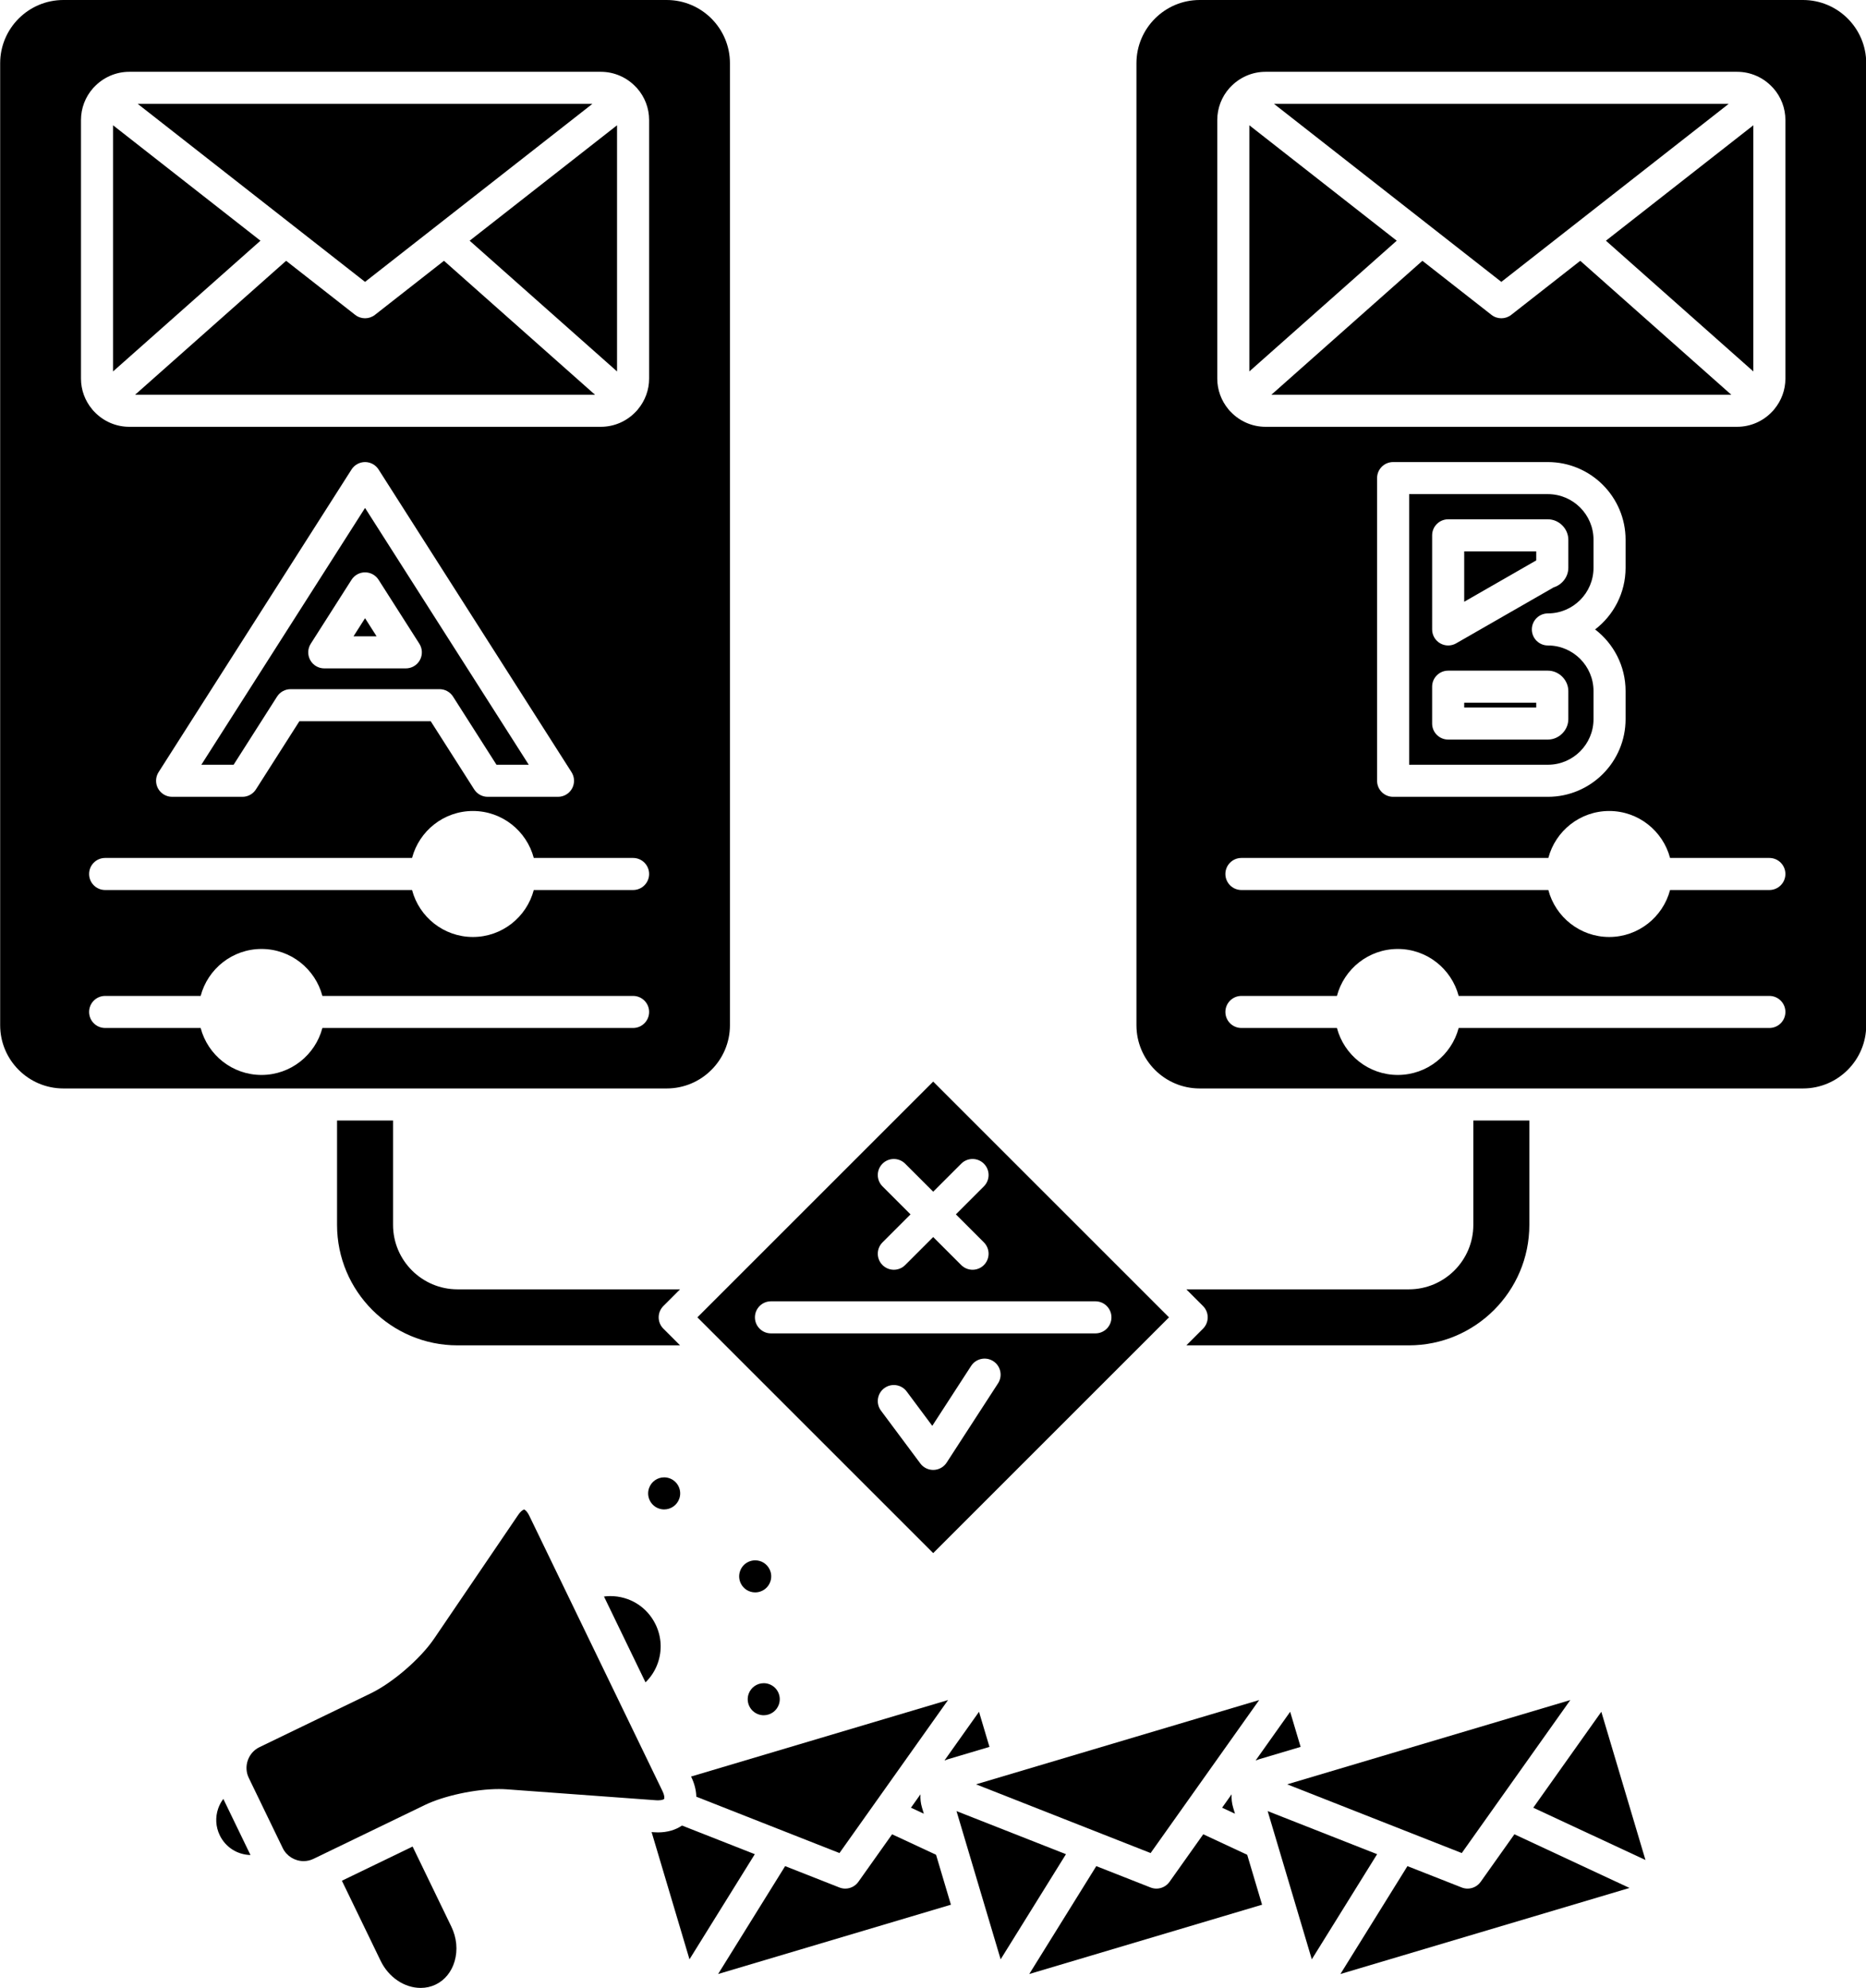
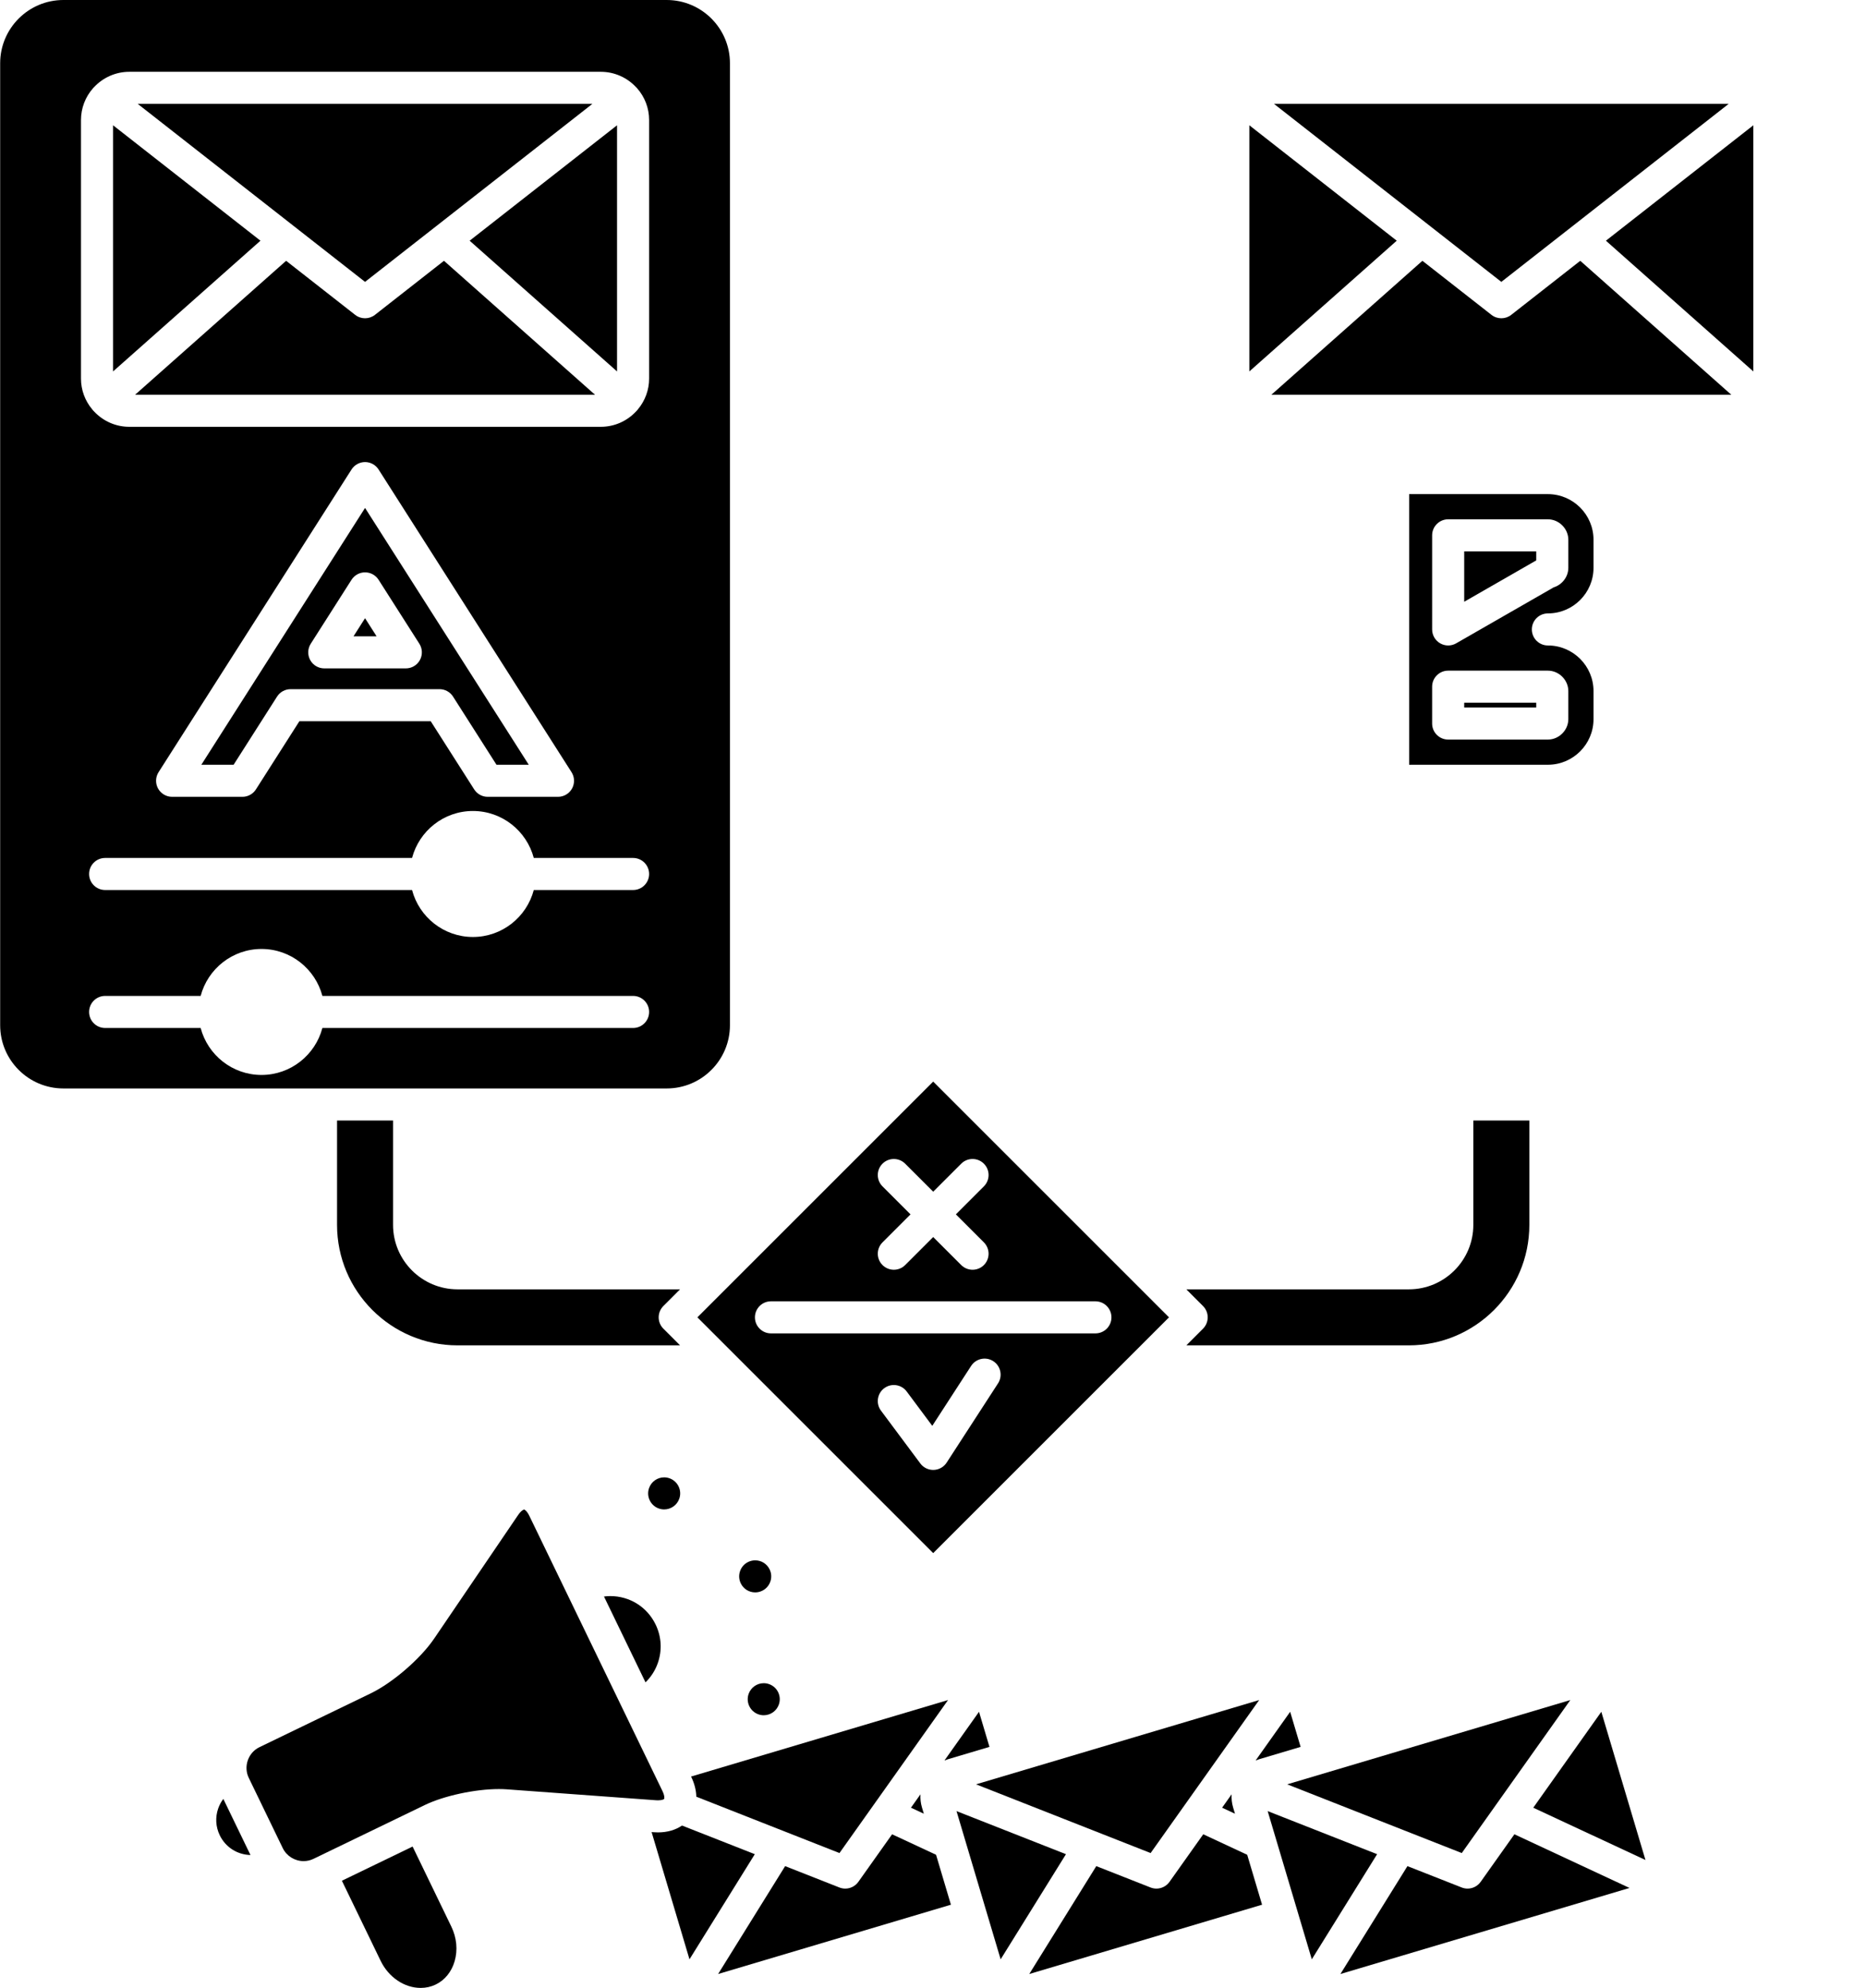
<svg xmlns="http://www.w3.org/2000/svg" height="512.0" preserveAspectRatio="xMidYMid meet" version="1.0" viewBox="15.7 0.0 480.5 512.0" width="480.5" zoomAndPan="magnify">
  <g id="change1_1">
    <path d="M409.51,288.598h-14.424v26.877c0,9.155-7.449,16.604-16.604,16.604h-57.294l4.291,4.292c0.773,0.774,1.21,1.824,1.21,2.92 c0,1.095-0.437,2.145-1.21,2.92l-4.292,4.292h57.295c17.109,0,31.028-13.919,31.028-31.028V288.598z" />
    <path d="M133.518,346.503h57.296l-4.292-4.292c-0.774-0.775-1.21-1.825-1.21-2.92c0-1.096,0.436-2.146,1.21-2.92l4.291-4.292 h-57.295c-9.154,0-16.604-7.449-16.604-16.604v-26.877H102.49v26.877C102.49,332.584,116.409,346.503,133.518,346.503z" />
    <path d="M109.701 159.224L106.729 163.889 112.676 163.889z" />
    <path d="M32.026,280.34h155.351c8.979,0,16.285-7.306,16.285-16.285V16.284C203.662,7.305,196.356,0,187.377,0H32.026 c-8.979,0-16.284,7.305-16.284,16.284v247.771C15.742,273.034,23.048,280.34,32.026,280.34z M178.72,264.765H98.715 c-1.834,6.95-8.154,12.096-15.673,12.096c-7.518,0-13.841-5.146-15.673-12.096H42.774c-2.28,0-4.129-1.849-4.129-4.129 s1.849-4.129,4.129-4.129h24.595c1.832-6.949,8.155-12.096,15.673-12.096c7.519,0,13.839,5.147,15.673,12.096h80.005 c2.28,0,4.129,1.849,4.129,4.129S181,264.765,178.72,264.765z M178.72,229.23H153.15c-1.833,6.95-8.154,12.096-15.673,12.096 c-7.518,0-13.839-5.146-15.672-12.096H42.774c-2.28,0-4.129-1.849-4.129-4.129c0-2.28,1.849-4.129,4.129-4.129h79.031 c1.833-6.95,8.154-12.096,15.672-12.096c7.519,0,13.84,5.146,15.673,12.096h25.569c2.28,0,4.129,1.849,4.129,4.129 C182.849,227.381,181,229.23,178.72,229.23z M56.535,198.876l49.685-77.958c0.758-1.189,2.071-1.91,3.481-1.91 c1.411,0,2.725,0.72,3.482,1.91l49.686,77.958c0.811,1.271,0.861,2.883,0.138,4.205c-0.725,1.322-2.112,2.143-3.62,2.143h-18.104 c-1.409,0-2.723-0.72-3.48-1.91l-11.191-17.559H92.792l-11.19,17.559c-0.758,1.189-2.071,1.91-3.481,1.91H60.018 c-1.508,0-2.896-0.821-3.62-2.143S55.725,200.147,56.535,198.876z M36.553,30.908c0-3.025,1.112-5.946,3.134-8.223 c0.033-0.038,0.071-0.07,0.105-0.107c0.041-0.042,0.079-0.083,0.121-0.123c2.346-2.513,5.621-3.959,9.051-3.959h121.475 c3.436,0,6.716,1.45,9.062,3.97c0.034,0.032,0.065,0.065,0.098,0.099c0.039,0.043,0.084,0.081,0.123,0.125 c2.017,2.271,3.128,5.191,3.128,8.218v66.607c0,2.89-1.022,5.672-2.869,7.894c-0.017,0.023-0.036,0.043-0.054,0.065 c-0.074,0.087-0.138,0.178-0.213,0.263c-0.089,0.101-0.188,0.189-0.281,0.287c-0.008,0.008-0.015,0.017-0.022,0.025 c-0.002,0.002-0.005,0.003-0.008,0.006c-2.317,2.451-5.559,3.871-8.963,3.871H48.964c-3.394,0-6.623-1.411-8.956-3.866 c-0.004-0.004-0.01-0.007-0.014-0.011c-0.017-0.015-0.029-0.034-0.045-0.049c-0.091-0.097-0.189-0.184-0.276-0.284 c-0.072-0.081-0.135-0.168-0.203-0.25c-0.014-0.019-0.03-0.036-0.044-0.055c-1.845-2.21-2.873-5-2.873-7.896V30.908z" />
    <path d="M109.701 72.6L168.237 26.754 51.166 26.754z" />
    <path d="M136.635 61.995L174.591 95.664 174.591 32.267z" />
    <path d="M130.026,67.17l-17.778,13.925c-0.748,0.585-1.647,0.878-2.547,0.878c-0.898,0-1.798-0.292-2.546-0.878L89.377,67.171 l-38.889,34.498h118.427L130.026,67.17z" />
    <path d="M82.769 61.995L44.811 32.266 44.811 95.666z" />
    <path d="M87.045,179.408c0.759-1.189,2.072-1.91,3.482-1.91h38.349c1.41,0,2.724,0.72,3.481,1.91l11.191,17.559h8.31 l-42.157-66.147l-42.156,66.147h8.31L87.045,179.408z M95.719,165.799l10.501-16.476c0.758-1.189,2.071-1.91,3.481-1.91 c1.411,0,2.725,0.721,3.482,1.91l10.502,16.476c0.811,1.271,0.863,2.883,0.138,4.205c-0.726,1.322-2.111,2.144-3.619,2.144H99.199 c-1.506,0-2.894-0.821-3.618-2.143C94.855,168.682,94.908,167.07,95.719,165.799z" />
    <path d="M411.29 142.01L392.736 142.01 392.736 154.985 411.29 144.332z" />
    <path d="M392.736 180.989H411.29V182.223H392.736z" />
-     <path d="M479.974,280.34c8.978,0,16.284-7.306,16.284-16.285V16.284C496.258,7.305,488.951,0,479.974,0H324.623 c-8.979,0-16.286,7.305-16.286,16.284v247.771c0,8.979,7.307,16.285,16.286,16.285H479.974z M335.37,229.23 c-2.28,0-4.129-1.849-4.129-4.129c0-2.28,1.849-4.129,4.129-4.129h79.031c1.833-6.95,8.155-12.096,15.673-12.096 c7.517,0,13.838,5.146,15.672,12.096h25.57c2.28,0,4.129,1.849,4.129,4.129c0,2.28-1.849,4.129-4.129,4.129h-25.57 c-1.834,6.95-8.155,12.096-15.672,12.096c-7.518,0-13.84-5.146-15.673-12.096H335.37z M434.292,177.994v7.224 c0,11.032-8.975,20.006-20.007,20.006h-39.854c-2.28,0-4.13-1.849-4.13-4.129v-77.958c0-2.28,1.85-4.129,4.13-4.129h39.854 c11.032,0,20.007,8.975,20.007,20.006v7.224c0,6.461-3.079,12.217-7.847,15.878C431.213,165.777,434.292,171.533,434.292,177.994z M329.149,30.908c0-3.026,1.112-5.946,3.133-8.223c0.032-0.038,0.071-0.07,0.105-0.107c0.04-0.042,0.08-0.083,0.121-0.123 c2.346-2.513,5.622-3.959,9.052-3.959h121.474c3.435,0,6.716,1.45,9.063,3.97c0.032,0.032,0.064,0.065,0.097,0.099 c0.039,0.043,0.085,0.081,0.123,0.125c2.017,2.272,3.129,5.192,3.129,8.218v66.607c0,2.889-1.021,5.671-2.871,7.894 c-0.016,0.023-0.036,0.043-0.052,0.065c-0.073,0.086-0.139,0.178-0.214,0.263c-0.09,0.101-0.189,0.189-0.28,0.287 c-0.009,0.008-0.015,0.017-0.023,0.025c-0.003,0.002-0.005,0.003-0.007,0.006c-2.318,2.451-5.559,3.871-8.964,3.871H341.561 c-3.394,0-6.623-1.411-8.956-3.865c-0.004-0.004-0.01-0.007-0.015-0.012c-0.018-0.016-0.029-0.035-0.047-0.051 c-0.09-0.096-0.188-0.182-0.273-0.28c-0.072-0.08-0.135-0.167-0.203-0.249c-0.014-0.02-0.031-0.038-0.046-0.058 c-1.843-2.21-2.871-5-2.871-7.896V30.908z M391.311,264.765c-1.834,6.95-8.155,12.096-15.674,12.096 c-7.518,0-13.838-5.146-15.672-12.096H335.37c-2.28,0-4.129-1.849-4.129-4.129s1.849-4.129,4.129-4.129h24.595 c1.834-6.949,8.154-12.096,15.672-12.096c7.519,0,13.84,5.147,15.674,12.096h80.006c2.28,0,4.129,1.849,4.129,4.129 s-1.849,4.129-4.129,4.129H391.311z" />
    <path d="M402.299 72.6L460.833 26.754 343.762 26.754z" />
    <path d="M429.23 61.995L467.188 95.665 467.188 32.267z" />
    <path d="M422.623,67.171l-17.778,13.924c-0.748,0.586-1.647,0.878-2.546,0.878c-0.9,0-1.799-0.292-2.547-0.878L381.973,67.17 l-38.889,34.498h118.427L422.623,67.171z" />
    <path d="M375.365 61.995L337.407 32.266 337.407 95.665z" />
    <path d="M256,400.011l60.72-60.72L256,278.571l-60.72,60.72L256,400.011z M297.772,335.162c2.28,0,4.129,1.849,4.129,4.129 s-1.849,4.129-4.129,4.129h-83.545c-2.28,0-4.13-1.849-4.13-4.129s1.85-4.129,4.13-4.129H297.772z M272.696,356.292l-13.231,20.414 c-0.735,1.134-1.979,1.837-3.332,1.881c-0.043,0.001-0.089,0.002-0.133,0.002c-1.303,0-2.531-0.615-3.312-1.663l-10.136-13.609 c-1.362-1.829-0.984-4.416,0.845-5.778c1.829-1.362,4.416-0.984,5.778,0.846l6.589,8.847l10.003-15.432 c1.239-1.912,3.795-2.459,5.71-1.219C273.391,351.822,273.938,354.378,272.696,356.292z M242.944,305.552 c-1.612-1.613-1.612-4.227,0-5.839c1.611-1.612,4.226-1.612,5.839,0l7.217,7.216l7.216-7.216c1.61-1.612,4.226-1.612,5.839,0 c1.612,1.612,1.612,4.227,0,5.839l-7.216,7.216l7.216,7.216c1.612,1.613,1.612,4.228,0,5.84c-0.806,0.806-1.863,1.209-2.92,1.209 c-1.056,0-2.112-0.403-2.919-1.209L256,318.608l-7.217,7.216c-0.806,0.806-1.863,1.209-2.919,1.209 c-1.057,0-2.113-0.403-2.92-1.209c-1.612-1.612-1.612-4.227,0-5.84l7.216-7.216L242.944,305.552z" />
    <path d="M414.285,166.246c-2.28,0-4.129-1.849-4.129-4.129c0-2.28,1.849-4.129,4.129-4.129c6.479,0,11.749-5.27,11.749-11.749 v-7.224c0-6.479-5.271-11.749-11.749-11.749H378.56v69.7h35.726c6.479,0,11.749-5.27,11.749-11.749v-7.224 C426.034,171.516,420.764,166.246,414.285,166.246z M384.478,137.881c0-2.28,1.849-4.129,4.129-4.129h25.679 c2.853,0,5.264,2.41,5.264,5.263v7.224c0,2.337-1.618,4.377-3.771,5.039l-25.116,14.42c-0.636,0.365-1.346,0.548-2.056,0.548 c-0.714,0-1.429-0.186-2.068-0.556c-1.275-0.738-2.061-2.1-2.061-3.573V137.881z M419.549,185.218c0,2.853-2.411,5.263-5.264,5.263 h-25.679c-2.28,0-4.129-1.849-4.129-4.129v-9.493c0-2.28,1.849-4.129,4.129-4.129h25.679c2.853,0,5.264,2.41,5.264,5.263V185.218z" />
    <path d="M193.707,457.671c0.83,1.716,1.255,3.442,1.297,5.081l36.86,14.512l27.954-39.404l-66.168,19.699L193.707,457.671z" />
    <path d="M250.274,465.586l3.313,1.544l-0.476-1.599c-0.331-1.107-0.456-2.253-0.393-3.391L250.274,465.586z" />
    <path d="M258.898,453.427c0.31-0.126,0.623-0.241,0.944-0.337l10.647-3.17l-2.691-9.038L258.898,453.427z" />
    <path d="M256.737,477.711l-11.32-5.278l-8.688,12.247c-0.792,1.117-2.061,1.74-3.368,1.74c-0.507,0-1.019-0.093-1.512-0.287 l-13.974-5.501l-17.257,27.785l59.946-17.848L256.737,477.711z" />
    <path d="M210.064,477.557l-18.739-7.377c-1.669,1.14-3.796,1.764-6.183,1.764c-0.001,0-0.001,0-0.001,0 c-0.356,0-0.725-0.013-1.101-0.041l-0.551-0.041l9.756,32.773L210.064,477.557z" />
    <path d="M267.031 459.565L311.987 477.264 339.939 437.86z" />
    <path d="M339.022,453.427c0.308-0.127,0.621-0.242,0.942-0.337l10.648-3.17l-2.692-9.039L339.022,453.427z" />
    <path d="M330.397,465.585l3.313,1.545l-0.477-1.599c-0.33-1.107-0.455-2.254-0.392-3.392L330.397,465.585z" />
    <path d="M336.859,477.711l-11.32-5.278l-8.688,12.247c-0.792,1.117-2.061,1.74-3.369,1.74c-0.506,0-1.018-0.093-1.511-0.287 l-13.974-5.502l-17.257,27.786l59.946-17.848L336.859,477.711z" />
    <path d="M273.369 504.636L290.188 477.557 262.004 466.461z" />
-     <path d="M347.155 459.565L392.109 477.264 420.063 437.86z" />
+     <path d="M347.155 459.565L392.109 477.264 420.063 437.86" />
    <path d="M410.521 465.585L439.411 479.056 428.044 440.881z" />
    <path d="M405.662,472.433l-8.688,12.247c-0.793,1.117-2.061,1.74-3.369,1.74c-0.506,0-1.018-0.093-1.511-0.287l-13.974-5.501 l-17.257,27.785l74.442-22.163L405.662,472.433z" />
    <path d="M353.492 504.636L370.311 477.557 342.128 466.462z" />
    <path d="M171.228,411.192l10.69,22.108c1.416-1.382,2.511-3.074,3.179-4.996c1.137-3.269,0.934-6.785-0.573-9.901 c-2.185-4.516-6.658-7.321-11.678-7.321C172.301,411.083,171.762,411.125,171.228,411.192z" />
    <path d="M131.924,496.219l-9.979-20.63l-18.206,8.806l9.978,20.63c2.051,4.237,6.102,6.975,10.323,6.975 c1.362,0,2.659-0.294,3.858-0.875c2.346-1.133,4.074-3.262,4.869-5.993C133.606,502.247,133.308,499.081,131.924,496.219z" />
    <path d="M73.206,463.316c-0.557,0.741-1.007,1.567-1.319,2.467c-0.792,2.279-0.649,4.73,0.4,6.903 c1.489,3.078,4.507,5.002,7.911,5.088L73.206,463.316z" />
    <path d="M146.258,460.856l38.387,2.811c0.17,0.013,0.336,0.019,0.497,0.019h0.001c1.118,0,1.543-0.301,1.58-0.361 c0.061-0.098,0.174-0.77-0.449-2.057l-34.266-70.849c-0.643-1.329-1.252-1.629-1.338-1.629c-0.117,0-0.764,0.252-1.555,1.416 l-21.629,31.84c-3.516,5.175-10.683,11.364-16.316,14.089l-28.656,13.859c-1.413,0.684-2.48,1.888-3.003,3.39 c-0.522,1.501-0.434,3.107,0.25,4.521l8.753,18.099c0.983,2.029,3.087,3.339,5.363,3.339c0.889,0,1.746-0.197,2.549-0.585 l28.658-13.86c4.928-2.384,12.957-4.115,19.092-4.115C144.902,460.783,145.602,460.808,146.258,460.856z" />
    <path d="M206.449,407.798c0.696,1.438,2.122,2.332,3.721,2.332c0.621,0,1.224-0.139,1.79-0.413c0.991-0.48,1.738-1.318,2.102-2.359 c0.362-1.041,0.297-2.16-0.183-3.152c-0.695-1.439-2.121-2.332-3.721-2.332c-0.621,0-1.223,0.139-1.791,0.414 C206.318,403.278,205.46,405.75,206.449,407.798z" />
    <path d="M188.081,380.735c-0.443-0.154-0.899-0.232-1.357-0.232c-1.753,0-3.318,1.114-3.895,2.772 c-0.364,1.042-0.299,2.161,0.181,3.153c0.48,0.993,1.317,1.739,2.357,2.102c0.441,0.153,0.897,0.231,1.356,0.231 c1.755,0,3.321-1.115,3.899-2.773C191.369,383.84,190.229,381.483,188.081,380.735z" />
    <path d="M211.007,441.542c0.44,0.153,0.897,0.231,1.357,0.231c1.754,0,3.32-1.114,3.896-2.772c0.363-1.042,0.299-2.161-0.181-3.153 c-0.482-0.992-1.318-1.739-2.359-2.101c-0.44-0.154-0.896-0.231-1.354-0.231c-1.754,0-3.321,1.114-3.897,2.772 C207.72,438.438,208.858,440.794,211.007,441.542z" />
  </g>
</svg>